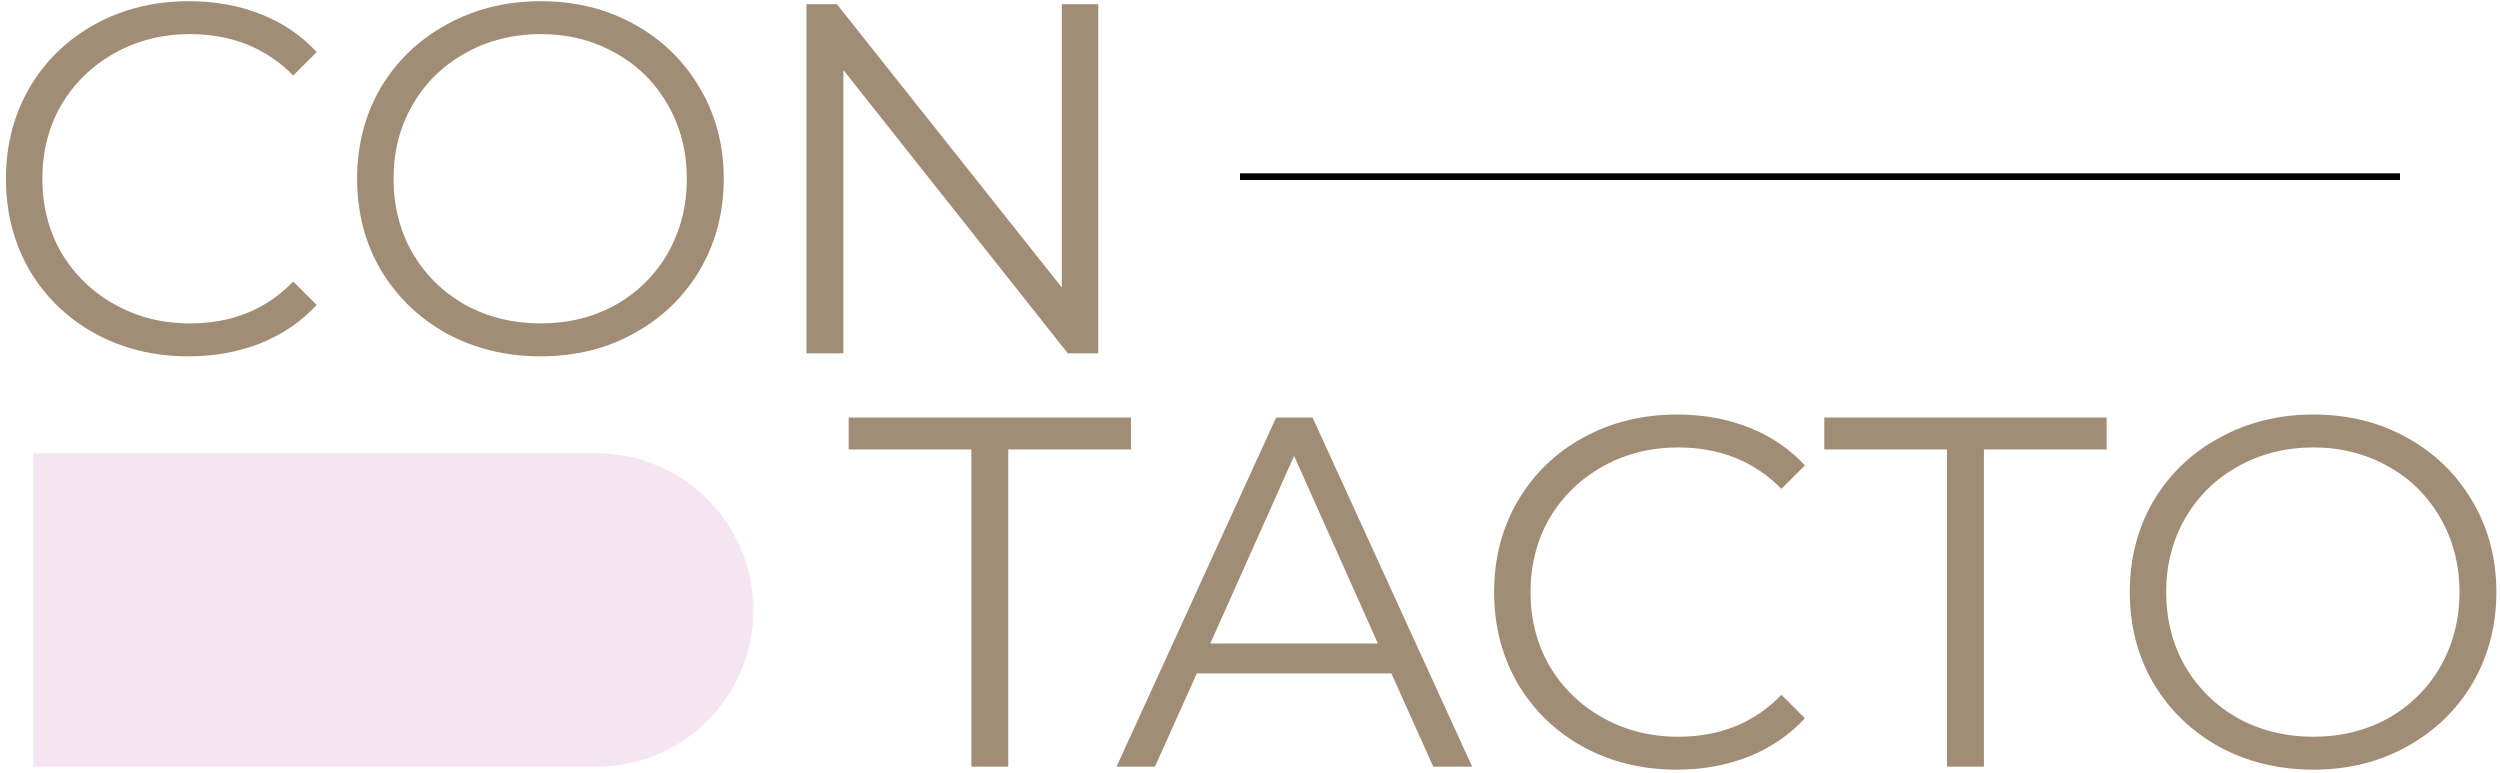
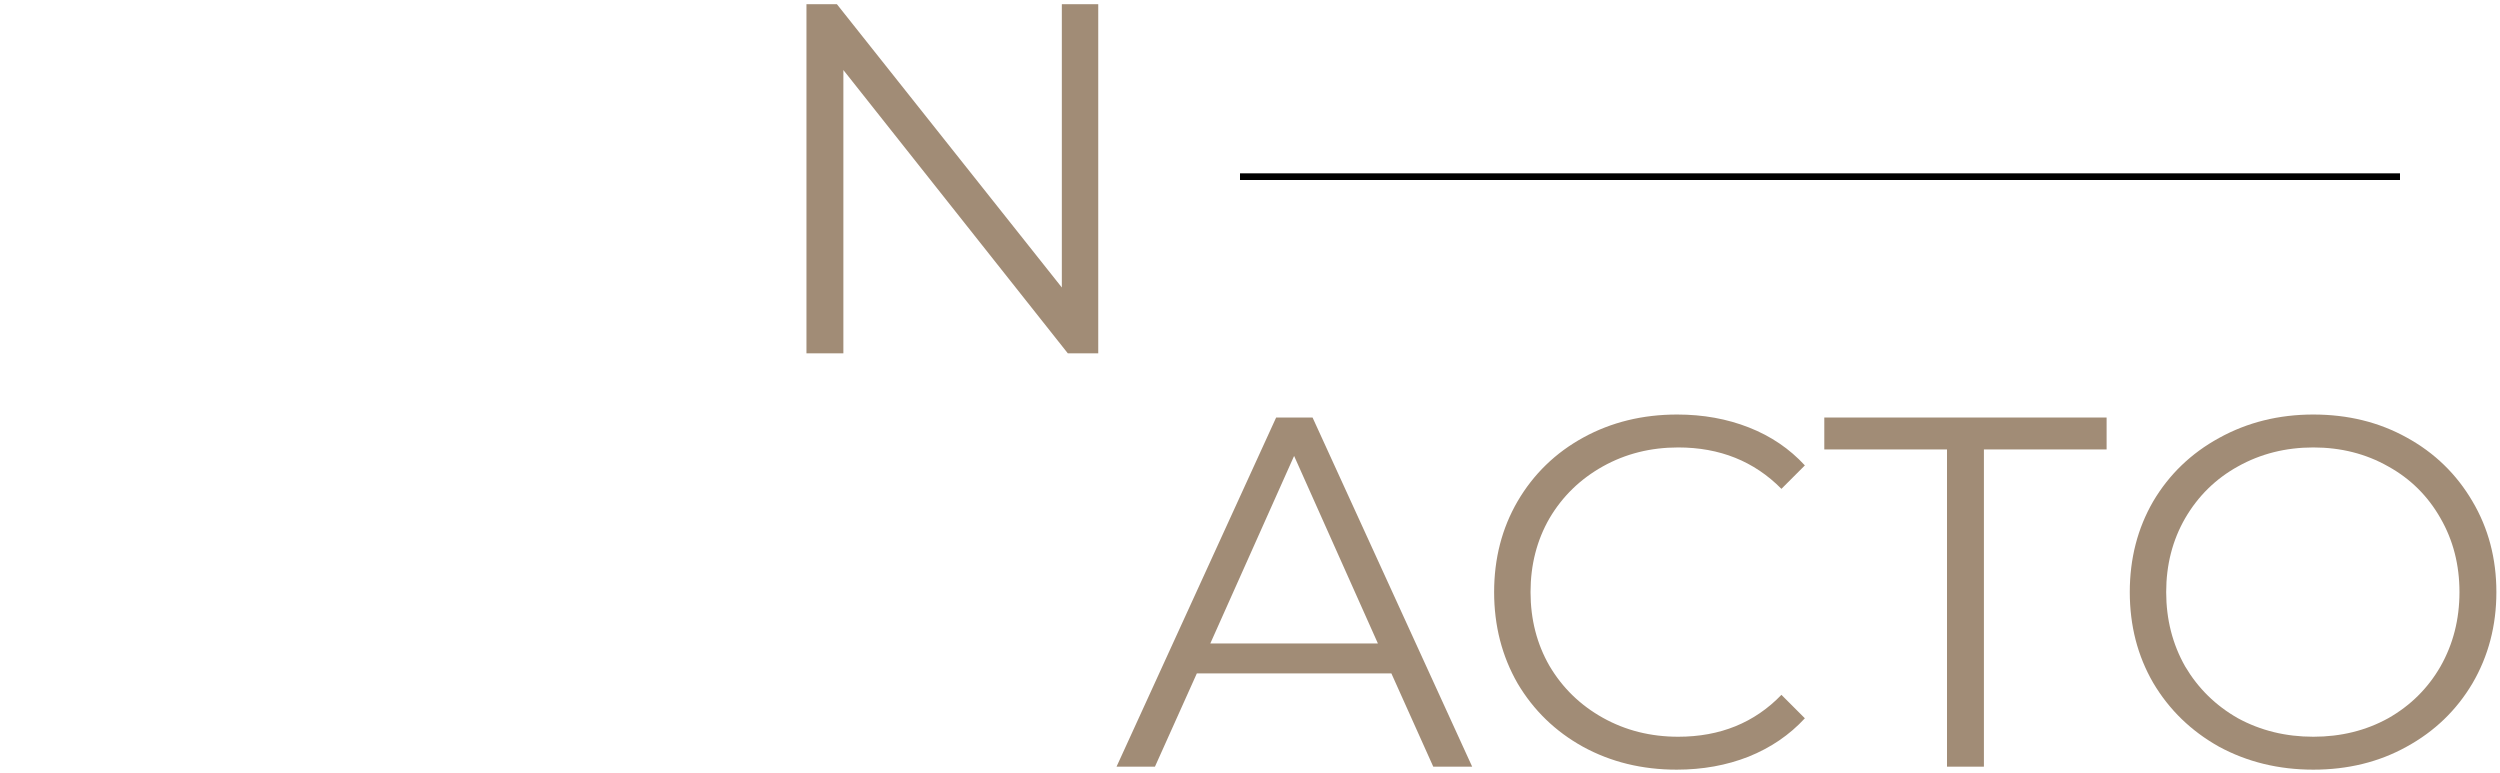
<svg xmlns="http://www.w3.org/2000/svg" width="375" height="116" viewBox="0 0 375 116" fill="none">
-   <path d="M28.274 53.449C23.086 53.449 18.398 52.302 14.208 50.007C10.068 47.713 6.801 44.546 4.407 40.506C2.063 36.416 0.891 31.852 0.891 26.814C0.891 21.776 2.063 17.238 4.407 13.197C6.801 9.107 10.093 5.915 14.283 3.621C18.473 1.327 23.161 0.179 28.348 0.179C32.239 0.179 35.83 0.828 39.122 2.125C42.414 3.421 45.207 5.317 47.502 7.811L43.985 11.327C39.895 7.187 34.733 5.117 28.498 5.117C24.358 5.117 20.592 6.065 17.201 7.96C13.809 9.856 11.14 12.449 9.195 15.741C7.3 19.033 6.352 22.724 6.352 26.814C6.352 30.904 7.3 34.595 9.195 37.887C11.14 41.179 13.809 43.773 17.201 45.668C20.592 47.563 24.358 48.511 28.498 48.511C34.783 48.511 39.945 46.416 43.985 42.226L47.502 45.743C45.207 48.237 42.389 50.157 39.047 51.504C35.755 52.8 32.164 53.449 28.274 53.449Z" fill="#A18C76" />
-   <path d="M81.102 53.449C75.915 53.449 71.201 52.302 66.961 50.007C62.772 47.663 59.48 44.471 57.086 40.431C54.741 36.391 53.569 31.852 53.569 26.814C53.569 21.776 54.741 17.238 57.086 13.197C59.48 9.157 62.772 5.99 66.961 3.696C71.201 1.351 75.915 0.179 81.102 0.179C86.289 0.179 90.953 1.327 95.093 3.621C99.282 5.915 102.574 9.107 104.968 13.197C107.363 17.238 108.56 21.776 108.56 26.814C108.56 31.852 107.363 36.416 104.968 40.506C102.574 44.546 99.282 47.713 95.093 50.007C90.953 52.302 86.289 53.449 81.102 53.449ZM81.102 48.511C85.242 48.511 88.983 47.588 92.324 45.743C95.666 43.847 98.285 41.254 100.18 37.962C102.075 34.62 103.023 30.904 103.023 26.814C103.023 22.724 102.075 19.033 100.18 15.741C98.285 12.399 95.666 9.806 92.324 7.96C88.983 6.065 85.242 5.117 81.102 5.117C76.962 5.117 73.196 6.065 69.805 7.96C66.463 9.806 63.819 12.399 61.874 15.741C59.978 19.033 59.031 22.724 59.031 26.814C59.031 30.904 59.978 34.62 61.874 37.962C63.819 41.254 66.463 43.847 69.805 45.743C73.196 47.588 76.962 48.511 81.102 48.511Z" fill="#A18C76" />
  <path d="M164.737 0.628V53H160.173L126.506 10.504V53H120.969V0.628H125.533L159.275 43.124V0.628H164.737Z" fill="#A18C76" />
-   <path d="M145.704 67.416H127.299V62.628H169.646V67.416H151.241V115H145.704V67.416Z" fill="#A18C76" />
  <path d="M208.705 101.009H179.526L173.242 115H167.481L191.422 62.628H196.884L220.825 115H214.989L208.705 101.009ZM206.685 96.52L194.115 68.389L181.546 96.52H206.685Z" fill="#A18C76" />
  <path d="M251.502 115.449C246.315 115.449 241.626 114.302 237.437 112.007C233.297 109.713 230.03 106.546 227.636 102.506C225.291 98.416 224.119 93.852 224.119 88.814C224.119 83.776 225.291 79.238 227.636 75.198C230.03 71.108 233.322 67.915 237.511 65.621C241.701 63.327 246.39 62.179 251.577 62.179C255.467 62.179 259.059 62.828 262.351 64.125C265.643 65.421 268.436 67.317 270.73 69.811L267.214 73.327C263.124 69.187 257.961 67.117 251.727 67.117C247.587 67.117 243.821 68.065 240.429 69.96C237.038 71.856 234.369 74.449 232.424 77.741C230.529 81.033 229.581 84.724 229.581 88.814C229.581 92.904 230.529 96.595 232.424 99.887C234.369 103.179 237.038 105.773 240.429 107.668C243.821 109.563 247.587 110.511 251.727 110.511C258.011 110.511 263.174 108.416 267.214 104.226L270.73 107.743C268.436 110.237 265.618 112.157 262.276 113.504C258.984 114.8 255.393 115.449 251.502 115.449Z" fill="#A18C76" />
  <path d="M292.05 67.416H273.645V62.628H315.991V67.416H297.586V115H292.05V67.416Z" fill="#A18C76" />
  <path d="M346.999 115.449C341.812 115.449 337.099 114.302 332.859 112.007C328.669 109.663 325.377 106.471 322.983 102.431C320.639 98.391 319.467 93.852 319.467 88.814C319.467 83.776 320.639 79.238 322.983 75.198C325.377 71.157 328.669 67.99 332.859 65.696C337.099 63.352 341.812 62.179 346.999 62.179C352.187 62.179 356.85 63.327 360.99 65.621C365.18 67.915 368.472 71.108 370.866 75.198C373.26 79.238 374.457 83.776 374.457 88.814C374.457 93.852 373.26 98.416 370.866 102.506C368.472 106.546 365.18 109.713 360.99 112.007C356.85 114.302 352.187 115.449 346.999 115.449ZM346.999 110.511C351.139 110.511 354.88 109.588 358.222 107.743C361.564 105.847 364.182 103.254 366.078 99.962C367.973 96.62 368.921 92.904 368.921 88.814C368.921 84.724 367.973 81.033 366.078 77.741C364.182 74.399 361.564 71.806 358.222 69.96C354.88 68.065 351.139 67.117 346.999 67.117C342.86 67.117 339.094 68.065 335.702 69.96C332.36 71.806 329.717 74.399 327.771 77.741C325.876 81.033 324.928 84.724 324.928 88.814C324.928 92.904 325.876 96.62 327.771 99.962C329.717 103.254 332.36 105.847 335.702 107.743C339.094 109.588 342.86 110.511 346.999 110.511Z" fill="#A18C76" />
-   <path d="M5.5 68.5H89.5C102.203 68.5 112.5 78.797 112.5 91.5C112.5 104.203 102.203 114.5 89.5 114.5H5.5V68.5Z" fill="#F5E5F2" stroke="#F5E5F2" />
  <line x1="186" y1="26.5" x2="360" y2="26.5" stroke="black" />
</svg>